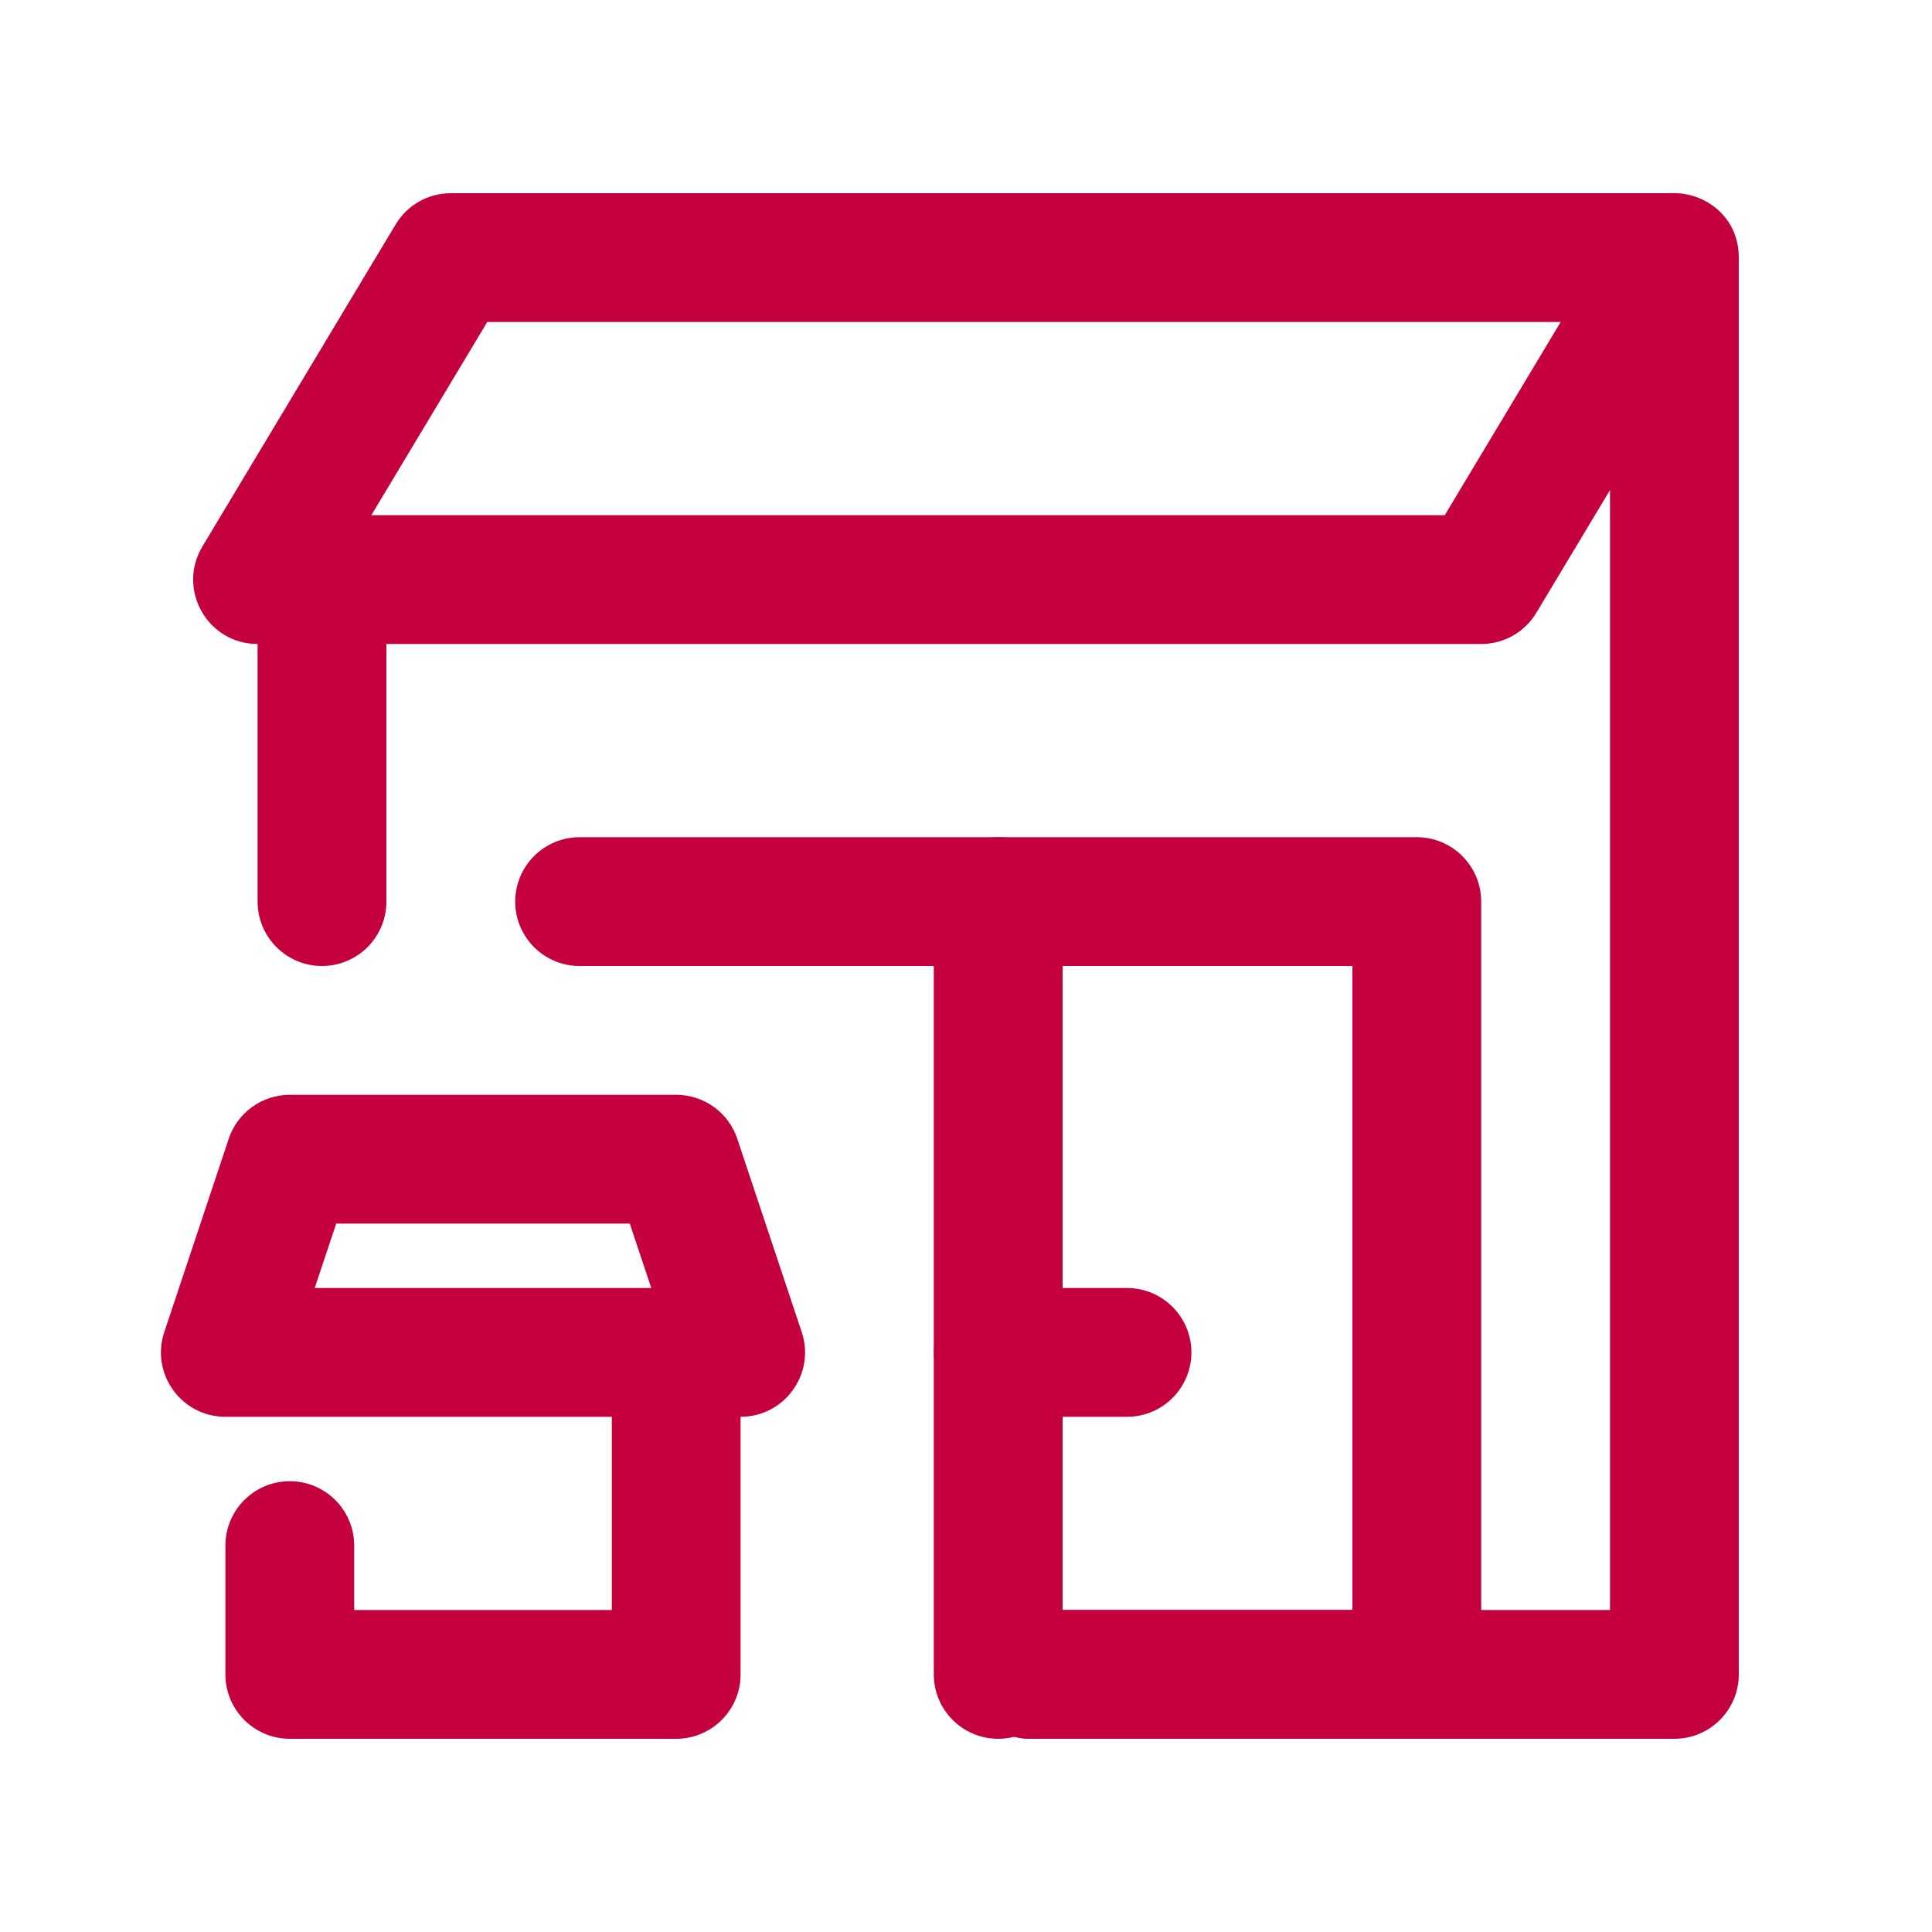
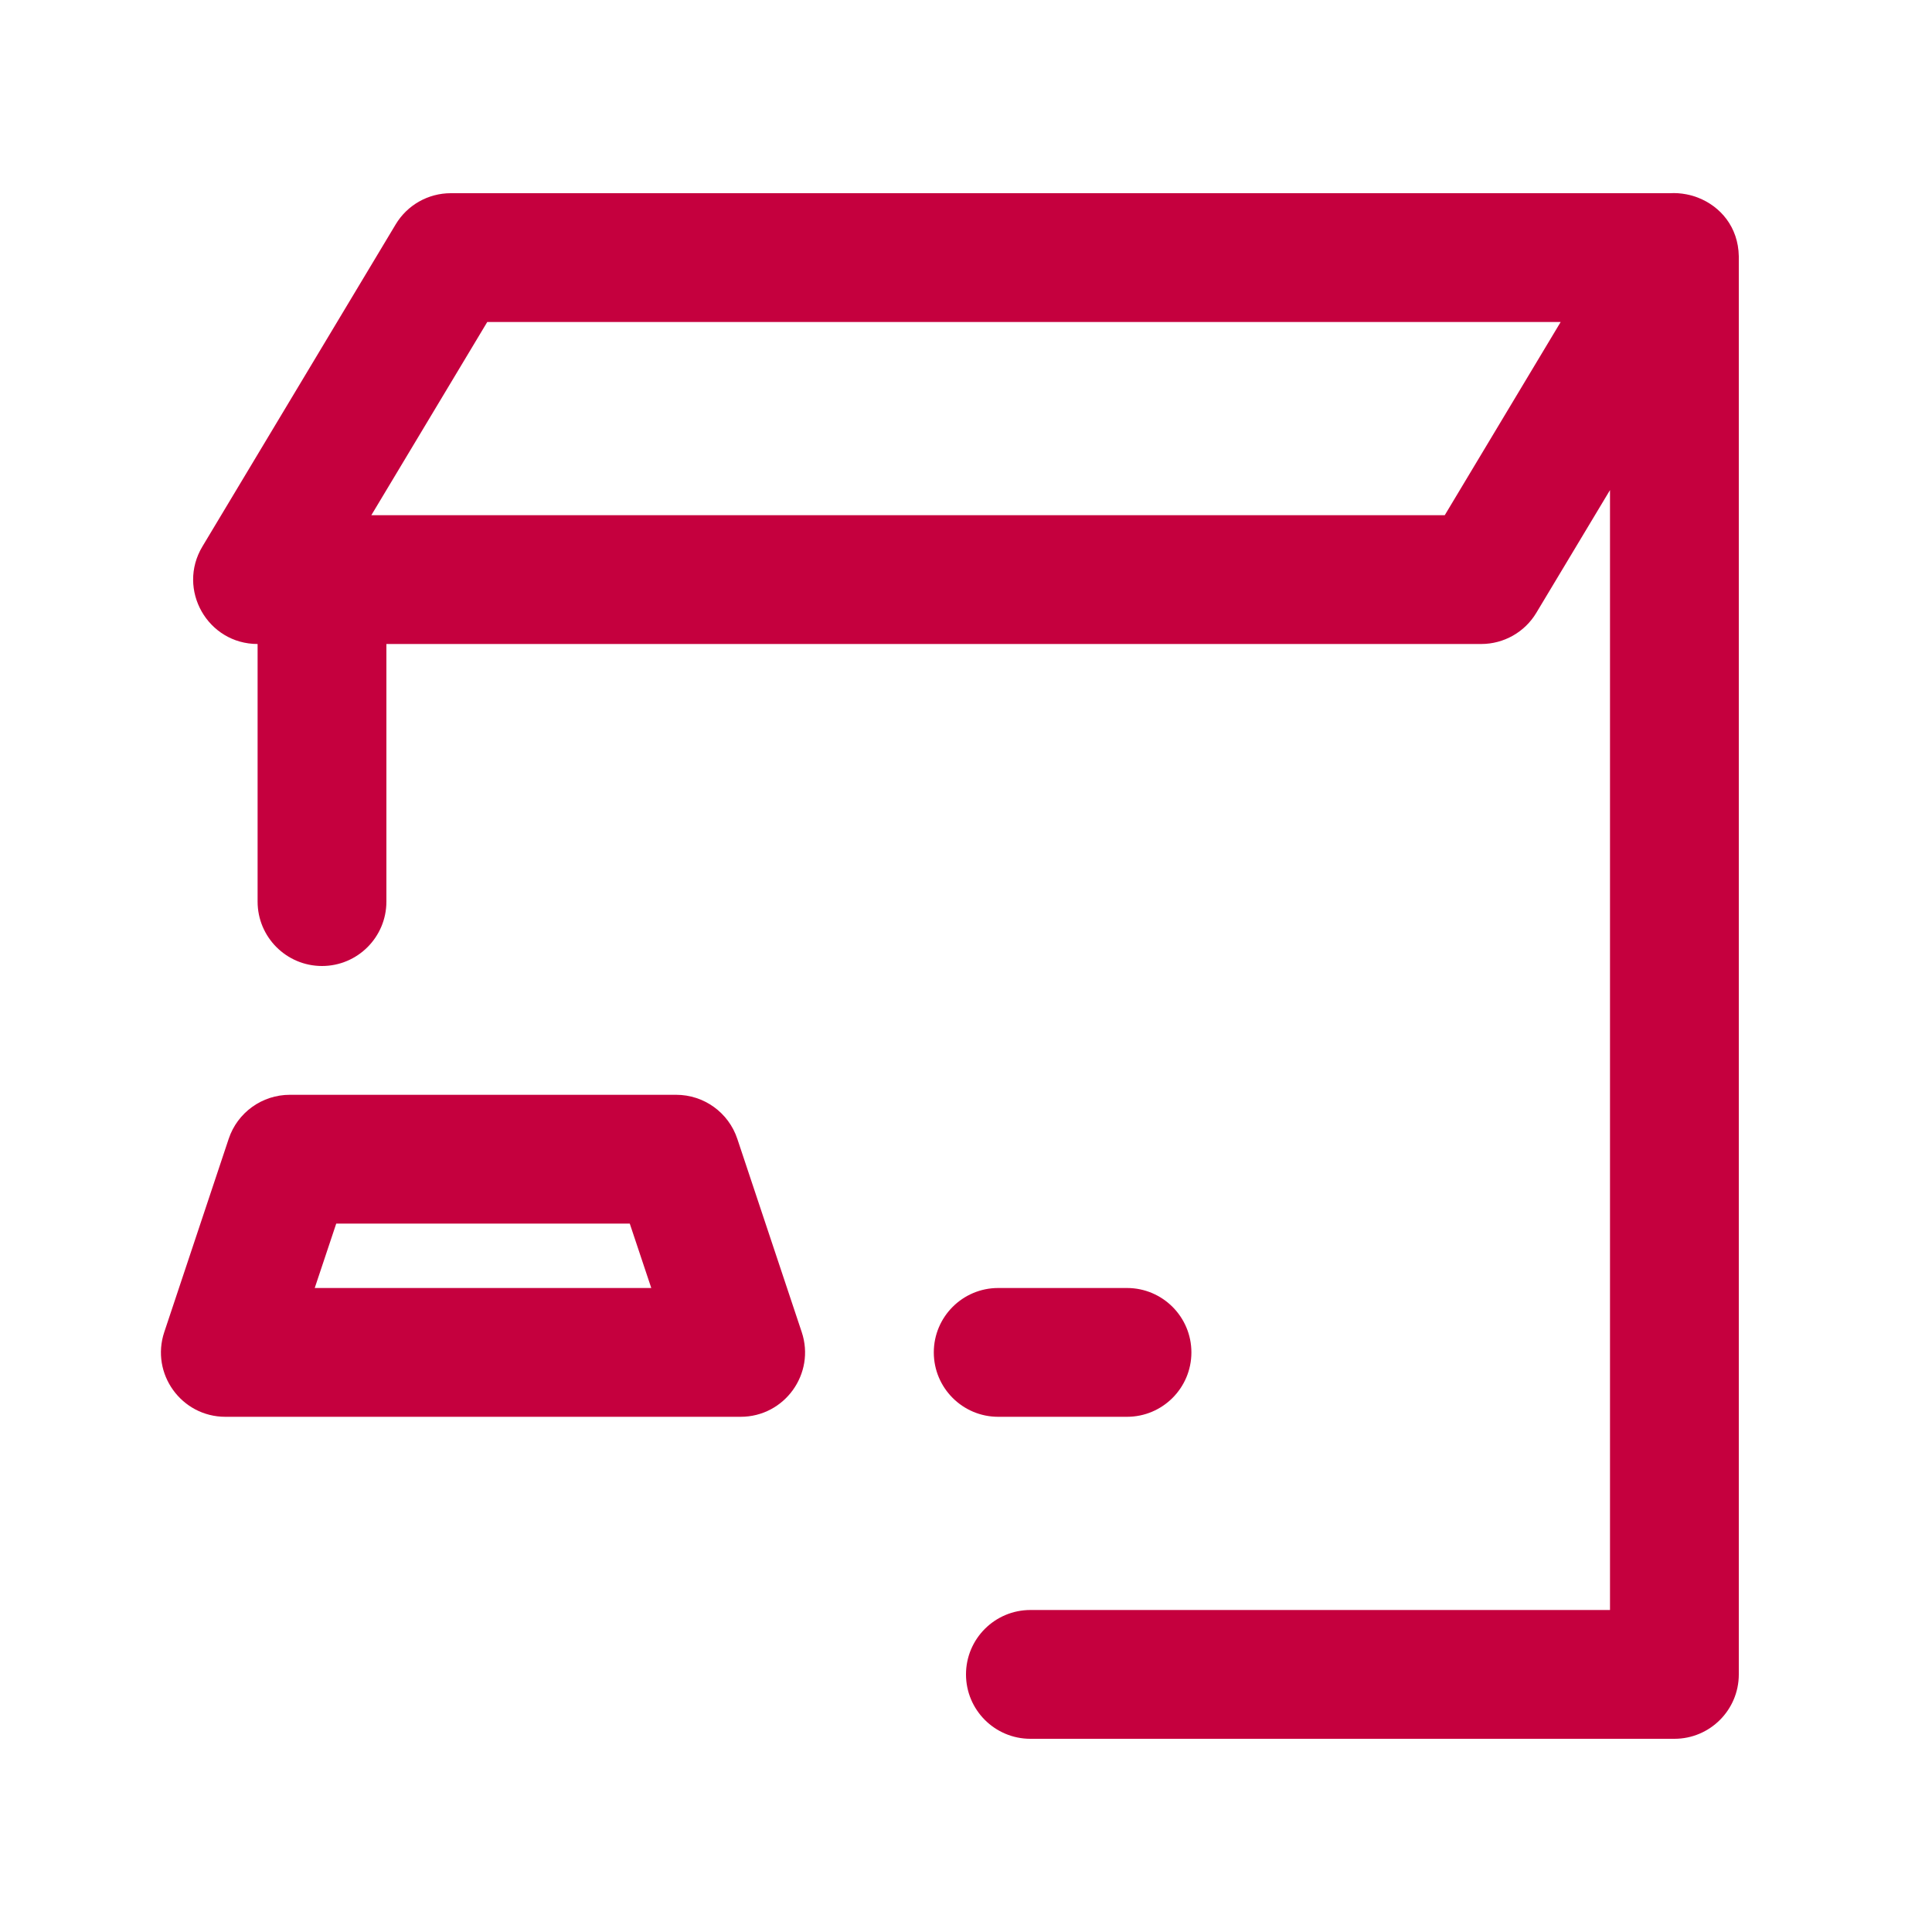
<svg xmlns="http://www.w3.org/2000/svg" width="30px" height="30px" viewBox="0 0 30 30" version="1.1">
  <title>ic_shopInShop</title>
  <g id="ic_shopInShop" stroke="none" stroke-width="1" fill="none" fill-rule="evenodd">
    <g id="frenchisees" transform="translate(4, 4)" fill="#C5003E" fill-rule="nonzero">
      <g id="store">
        <path d="M0,5 C0,4.448 0.448,4 1,4 C1.552,4 2,4.448 2,5 L2,10 C2,10.552 1.552,11 1,11 C0.448,11 0,10.552 0,10 L0,5 Z M23,22 C23,22.552 22.552,23 22,23 L12,23 C11.448,23 11,22.552 11,22 C11,21.448 11.448,21 12,21 L21,21 L21,3.61 L19.857,5.514 C19.677,5.816 19.351,6 19,6 L-4.4408921e-16,6 C-0.777,6 -1.257,5.152 -0.857,4.486 L2.143,-0.514 C2.323,-0.816 2.649,-1 3,-1 L21.929,-1 C22.015,-1.005 22.101,-0.999 22.184,-0.983 C22.247,-0.971 22.308,-0.954 22.366,-0.931 C22.714,-0.796 22.992,-0.475 23,-0.021 C23,-0.016 23,7.324 23,22 Z M20.234,1 L3.566,1 L1.766,4 L18.434,4 L20.234,1 Z" id="outline" />
        <g id="doors" transform="translate(5, 10)">
-           <path d="M12,1 L0,1 C-0.552,1 -1,0.552 -1,0 C-1,-0.552 -0.552,-1 0,-1 L13,-1 C13.552,-1 14,-0.552 14,0 L14,12 C14,12.552 13.552,13 13,13 L7,13 C6.448,13 6,12.552 6,12 C6,11.448 6.448,11 7,11 L12,11 L12,1 Z" id="frame" />
          <g id="divider" transform="translate(5.5, 0)">
-             <path d="M2,12 C2,12.552 1.552,13 1,13 C0.448,13 0,12.552 0,12 L0,0 C0,-0.552 0.448,-1 1,-1 C1.552,-1 2,-0.552 2,0 L2,12 Z" id="bar" />
            <path d="M1,8 C0.448,8 0,7.552 0,7 C0,6.448 0.448,6 1,6 L3,6 C3.552,6 4,6.448 4,7 C4,7.552 3.552,8 3,8 L1,8 Z" id="handle" />
          </g>
        </g>
      </g>
    </g>
    <g id="Group-Copy" transform="translate(3.5, 18)" fill="#C5003E" fill-rule="nonzero">
      <path d="M1.721,1 L1.387,2 L6.613,2 L6.279,1 L1.721,1 Z M1,-1 L7,-1 C7.43,-1 7.813,-0.725 7.949,-0.316 L8.949,2.684 C9.165,3.331 8.683,4 8,4 L2.22044605e-16,4 C-0.683,4 -1.165,3.331 -0.949,2.684 L0.051,-0.316 C0.187,-0.725 0.57,-1 1,-1 Z" id="Rectangle-28" />
-       <path d="M6,7 L6,4 C6,3.448 6.448,3 7,3 C7.552,3 8,3.448 8,4 L8,8 C8,8.552 7.552,9 7,9 L1,9 C0.448,9 0,8.552 0,8 L0,6 C0,5.448 0.448,5 1,5 C1.552,5 2,5.448 2,6 L2,7 L6,7 Z" id="Path-48" />
    </g>
  </g>
</svg>